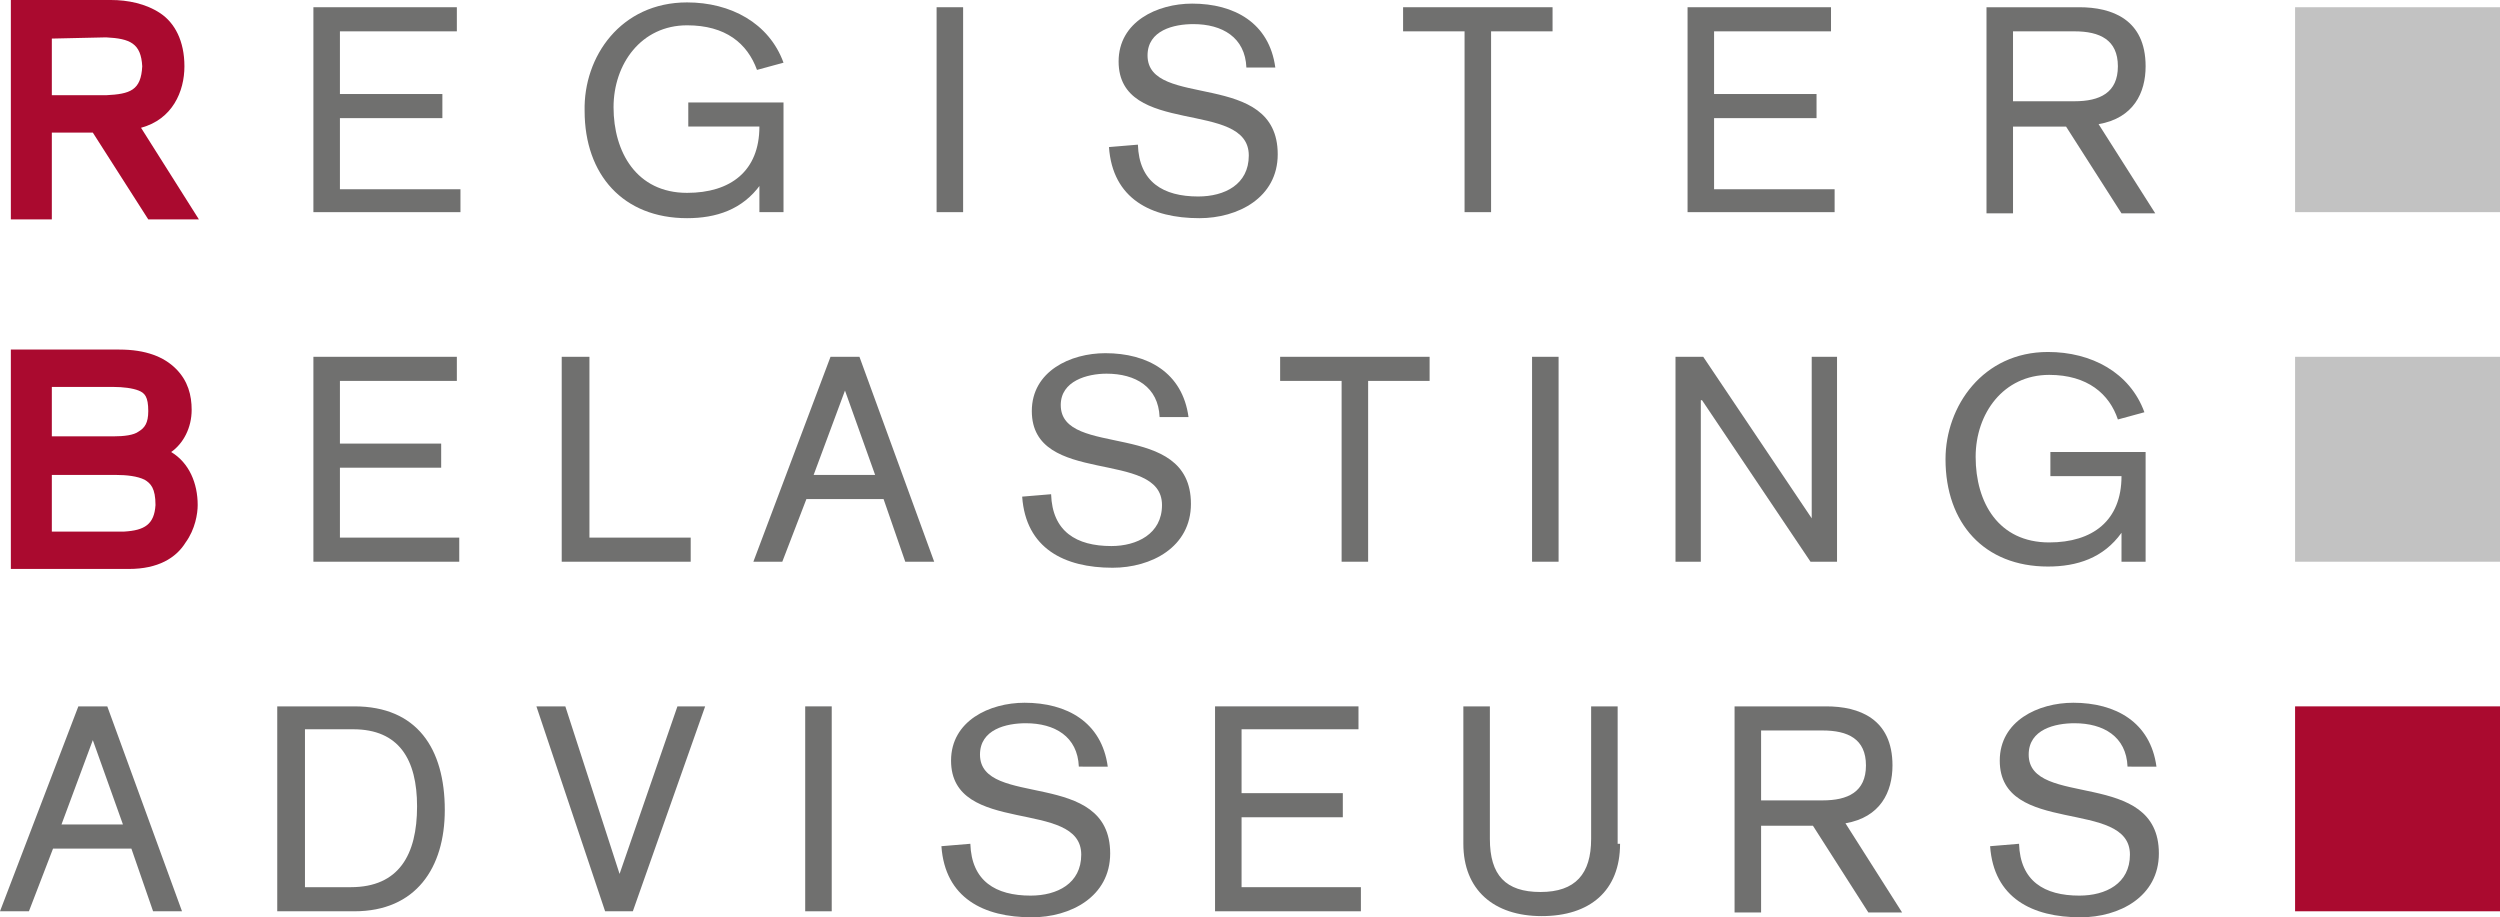
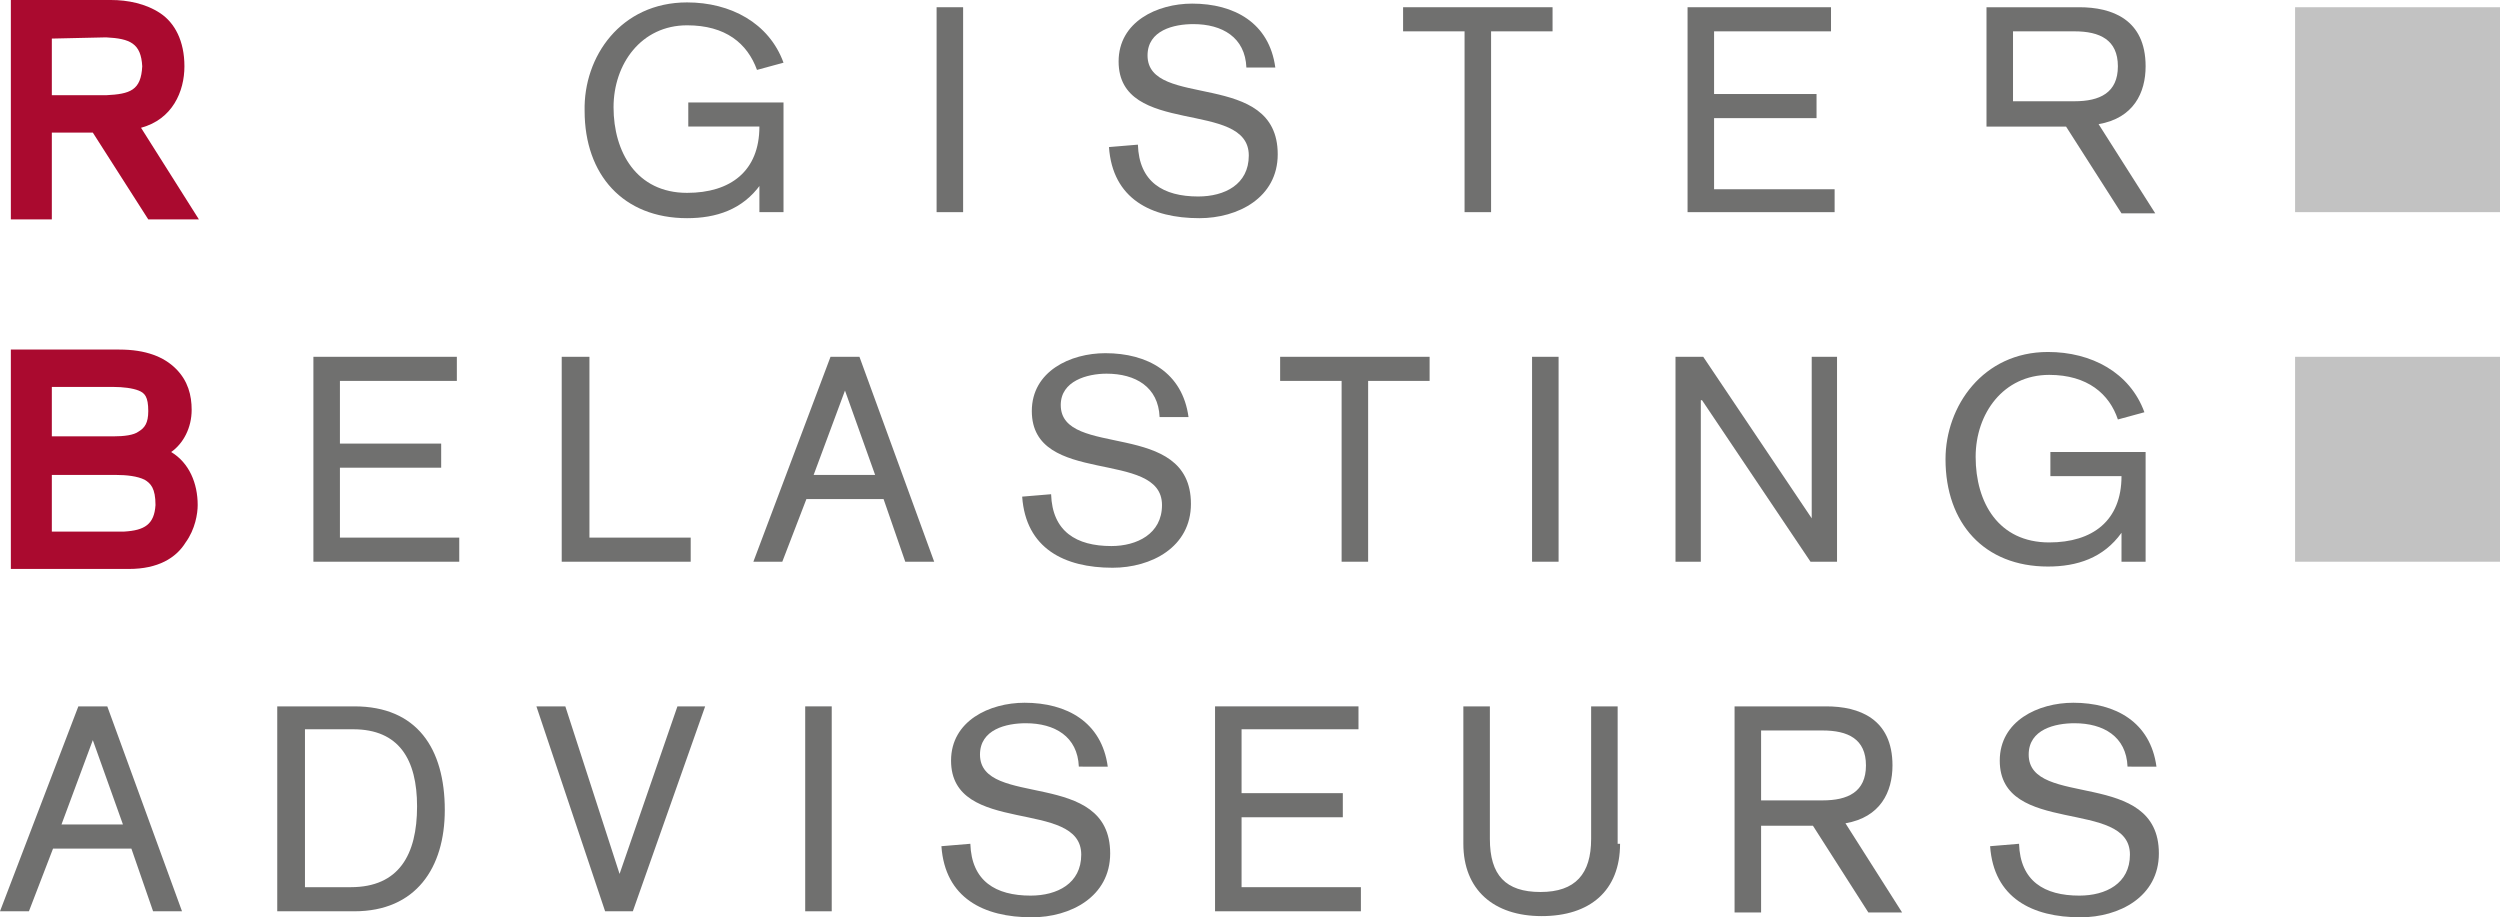
<svg xmlns="http://www.w3.org/2000/svg" version="1.1" id="Laag_1" x="0px" y="0px" width="2676.128px" height="981.936px" viewBox="12.904 1520 2676.128 981.936" enable-background="new 12.904 1520 2676.128 981.936" xml:space="preserve">
  <g>
    <path fill="#AA0A2F" d="M171.613,1754.839l-59.354-92.903H68.387v92.903H24.516V1520h107.097c18.064,0,37.42,3.871,52.903,14.194   c15.484,10.322,25.807,29.677,25.807,56.774c0,27.097-12.903,56.773-46.451,65.806l61.935,98.064H171.613 M126.451,1621.935   c25.807-1.29,37.42-5.161,38.71-30.968c-1.29-24.516-12.903-29.677-38.71-30.968l-58.064,1.291v60.645H126.451z" />
-     <polyline fill="#70706F" points="348.387,1527.742 501.936,1527.742 501.936,1553.549 376.774,1553.549 376.774,1620.645    486.451,1620.645 486.451,1646.452 376.774,1646.452 376.774,1722.581 505.806,1722.581 505.806,1747.097 348.387,1747.097    348.387,1527.742  " />
    <path fill="#70706F" d="M827.096,1717.42L827.096,1717.42c-19.354,27.097-47.741,36.129-78.709,36.129   c-68.387,0-109.678-46.451-109.678-114.839c-1.29-58.064,38.71-116.129,109.678-116.129c46.451,0,87.742,21.936,103.226,64.517   l-28.387,7.741c-10.323-28.387-33.549-47.741-74.839-47.741c-49.032,0-78.71,41.29-78.71,87.741   c0,47.742,24.517,91.613,78.71,91.613c46.451,0,77.419-23.226,77.419-70.968h-76.129v-25.807h101.936v117.42h-25.807v-29.678" />
    <rect x="1015.484" y="1527.742" fill="#70706F" width="28.387" height="219.355" />
    <path fill="#70706F" d="M1347.097,1592.259c-1.291-32.259-25.807-46.452-56.774-46.452c-20.646,0-49.032,6.452-49.032,33.549   c0,58.064,139.354,14.193,139.354,105.807c0,46.451-42.58,68.387-83.871,68.387c-51.612,0-92.902-20.646-96.773-76.129   l30.967-2.581c1.291,40,27.098,55.484,64.517,55.484c28.387,0,54.193-12.903,54.193-43.871   c0-60.646-139.354-19.354-139.354-100.646c0-42.58,41.29-61.936,78.709-61.936c45.162,0,82.581,20.646,89.033,68.388H1347.097" />
    <polyline fill="#70706F" points="1580.645,1553.549 1514.838,1553.549 1514.838,1527.742 1674.838,1527.742 1674.838,1553.549    1609.031,1553.549 1609.031,1747.097 1580.645,1747.097 1580.645,1553.549  " />
    <polyline fill="#70706F" points="1819.355,1527.742 1972.903,1527.742 1972.903,1553.549 1847.741,1553.549 1847.741,1620.645    1957.419,1620.645 1957.419,1646.452 1847.741,1646.452 1847.741,1722.581 1976.774,1722.581 1976.774,1747.097 1819.355,1747.097    1819.355,1527.742  " />
-     <path fill="#70706F" d="M2139.355,1527.742h99.354c34.839,0,70.968,12.903,70.968,63.227c0,28.387-12.903,55.483-50.322,61.935   l60.646,95.484h-36.129l-59.355-92.903h-56.774v92.903h-28.387V1527.742 M2167.741,1628.387h65.807   c27.097,0,46.452-9.032,46.452-37.42c0-28.387-19.355-37.419-46.452-37.419h-65.807V1628.387z" />
+     <path fill="#70706F" d="M2139.355,1527.742h99.354c34.839,0,70.968,12.903,70.968,63.227c0,28.387-12.903,55.483-50.322,61.935   l60.646,95.484h-36.129l-59.355-92.903h-56.774h-28.387V1527.742 M2167.741,1628.387h65.807   c27.097,0,46.452-9.032,46.452-37.42c0-28.387-19.355-37.419-46.452-37.419h-65.807V1628.387z" />
    <path fill="#AA0A2F" d="M150.968,2129.033H24.516v-234.839h116.129c28.388,0,47.742,7.741,60.646,20.645   s16.774,28.388,16.774,43.871c0,19.355-9.032,36.129-21.936,45.161c19.354,11.613,28.387,33.549,28.387,56.774   c0,9.032-2.58,25.807-12.903,40C201.29,2117.42,181.936,2129.033,150.968,2129.033L150.968,2129.033 M145.806,2089.033   c21.936-1.291,32.259-7.742,33.549-28.388c0-18.064-5.161-23.226-11.613-27.097c-7.741-3.871-19.354-5.161-30.968-5.161H68.387   v60.646H145.806z M134.194,1987.097c11.612,0,21.936-1.291,27.097-5.162c6.451-3.87,10.322-9.032,10.322-21.936   c0-15.483-3.871-19.354-10.322-21.935c-6.451-2.581-16.774-3.871-27.097-3.871H68.387v52.903H134.194z" />
    <polyline fill="#70706F" points="348.387,1901.935 501.936,1901.935 501.936,1927.742 376.774,1927.742 376.774,1994.839    485.161,1994.839 485.161,2020.645 376.774,2020.645 376.774,2095.484 504.516,2095.484 504.516,2121.291 348.387,2121.291    348.387,1901.935  " />
    <polyline fill="#70706F" points="614.194,1901.935 643.871,1901.935 643.871,2095.484 752.258,2095.484 752.258,2121.291    614.194,2121.291 614.194,1901.935  " />
    <path fill="#70706F" d="M901.936,1901.935h30.967l80,219.355h-30.967l-23.227-67.097h-82.58l-25.807,67.097h-30.968   L901.936,1901.935 M917.419,1938.065L917.419,1938.065l-33.548,90.322h65.806L917.419,1938.065z" />
    <path fill="#70706F" d="M1254.194,1966.452c-1.291-32.258-25.807-46.451-56.774-46.451c-20.646,0-49.032,7.741-49.032,33.548   c0,58.064,139.354,14.193,139.354,105.807c0,46.451-42.581,68.387-83.871,68.387c-51.612,0-92.903-20.645-96.774-76.129   l30.969-2.58c1.29,40,27.096,55.483,64.516,55.483c27.097,0,54.193-12.903,54.193-43.871c0-60.646-139.354-19.354-139.354-100.646   c0-42.58,41.29-61.935,78.71-61.935c45.161,0,82.58,20.645,89.031,68.387H1254.194" />
    <polyline fill="#70706F" points="1449.031,1927.742 1383.226,1927.742 1383.226,1901.935 1543.226,1901.935 1543.226,1927.742    1477.419,1927.742 1477.419,2121.291 1449.031,2121.291 1449.031,1927.742  " />
    <rect x="1652.903" y="1901.935" fill="#70706F" width="28.388" height="219.355" />
    <polyline fill="#70706F" points="1806.451,1901.935 1836.129,1901.935 1952.258,2074.839 1952.258,2074.839 1952.258,1901.935    1979.355,1901.935 1979.355,2121.291 1950.967,2121.291 1834.838,1948.387 1833.548,1948.387 1833.548,2121.291 1806.451,2121.291    1806.451,1901.935  " />
    <path fill="#70706F" d="M2283.871,2090.323L2283.871,2090.323c-19.355,27.097-47.742,36.129-78.711,36.129   c-68.387,0-109.677-46.451-109.677-114.839c0-56.774,40-114.839,109.677-114.839c46.452,0,87.742,21.936,103.227,64.517   l-28.387,7.742c-9.033-27.098-32.259-47.742-73.549-47.742c-49.032,0-78.71,41.29-78.71,87.742   c0,49.032,24.517,91.612,78.71,91.612c46.451,0,77.42-23.226,77.42-70.968h-76.13v-25.807h101.936v117.42h-25.806V2090.323" />
    <path fill="#70706F" d="M96.774,2276.13h30.968l80,219.354h-30.968l-23.226-67.097H69.677l-25.806,67.097H12.904L96.774,2276.13    M112.258,2312.259L112.258,2312.259l-33.549,90.322h65.807L112.258,2312.259z" />
    <path fill="#70706F" d="M309.677,2276.13h82.581c67.097,0,96.773,45.161,96.773,110.968c0,61.936-30.967,108.387-96.773,108.387   h-82.581V2276.13 M339.355,2469.677h49.032c51.613,0,70.968-34.839,70.968-86.451c0-50.323-19.354-82.581-68.388-82.581h-51.612   V2469.677z" />
    <polyline fill="#70706F" points="587.096,2276.13 618.065,2276.13 676.129,2455.484 676.129,2455.484 738.065,2276.13    767.741,2276.13 690.323,2495.484 660.645,2495.484 587.096,2276.13  " />
    <rect x="874.838" y="2276.13" fill="#70706F" width="28.388" height="219.354" />
    <path fill="#70706F" d="M1167.741,2340.645c-1.29-32.258-25.806-46.451-56.774-46.451c-20.645,0-49.031,6.451-49.031,33.548   c0,58.064,139.354,14.193,139.354,105.807c0,46.451-42.581,68.387-83.871,68.387c-51.613,0-92.903-20.645-96.774-76.129   l30.968-2.58c1.29,40,27.097,55.483,64.517,55.483c28.387,0,54.193-12.903,54.193-43.871c0-60.645-139.355-19.354-139.355-100.645   c0-42.581,41.291-61.936,78.71-61.936c45.161,0,82.581,20.645,89.032,68.387H1167.741" />
    <polyline fill="#70706F" points="1313.548,2276.13 1467.096,2276.13 1467.096,2300.645 1341.936,2300.645 1341.936,2369.033    1450.323,2369.033 1450.323,2394.839 1341.936,2394.839 1341.936,2469.677 1469.677,2469.677 1469.677,2495.484 1313.548,2495.484    1313.548,2276.13  " />
    <path fill="#70706F" d="M1747.096,2423.226c0,50.322-32.258,77.419-83.87,77.419c-51.613,0-83.871-28.387-83.871-77.419V2276.13   h28.387v141.936c0,38.709,16.774,56.773,54.193,56.773c37.42,0,54.194-19.354,54.194-56.773V2276.13h28.387v147.097" />
    <path fill="#70706F" d="M1868.387,2276.13h99.354c34.839,0,70.968,12.903,70.968,63.226c0,28.387-12.903,55.483-50.322,61.936   l60.645,95.483h-36.129l-59.354-92.902h-55.483v92.902h-28.388V2276.13 M1898.065,2376.774h65.807   c27.097,0,46.451-9.032,46.451-37.419c0-28.388-19.354-37.42-46.451-37.42h-65.807V2376.774z" />
    <path fill="#70706F" d="M2290.323,2340.645c-1.291-32.258-25.807-46.451-56.774-46.451c-20.646,0-49.032,6.451-49.032,33.548   c0,58.064,139.355,14.193,139.355,105.807c0,46.451-42.581,68.387-83.871,68.387c-51.613,0-92.903-20.645-96.774-76.129   l30.968-2.58c1.29,40,27.097,55.483,64.516,55.483c28.387,0,54.193-12.903,54.193-43.871c0-60.645-139.354-19.354-139.354-100.645   c0-42.581,41.29-61.936,78.71-61.936c45.161,0,82.58,20.645,89.032,68.387H2290.323" />
-     <rect x="2469.677" y="2276.13" fill="#AA0A2F" width="219.354" height="219.354" />
    <rect x="2469.677" y="1901.935" fill="#C2C2C2" width="219.354" height="219.355" />
    <rect x="2469.677" y="1527.742" fill="#C2C2C2" width="219.354" height="219.355" />
  </g>
</svg>